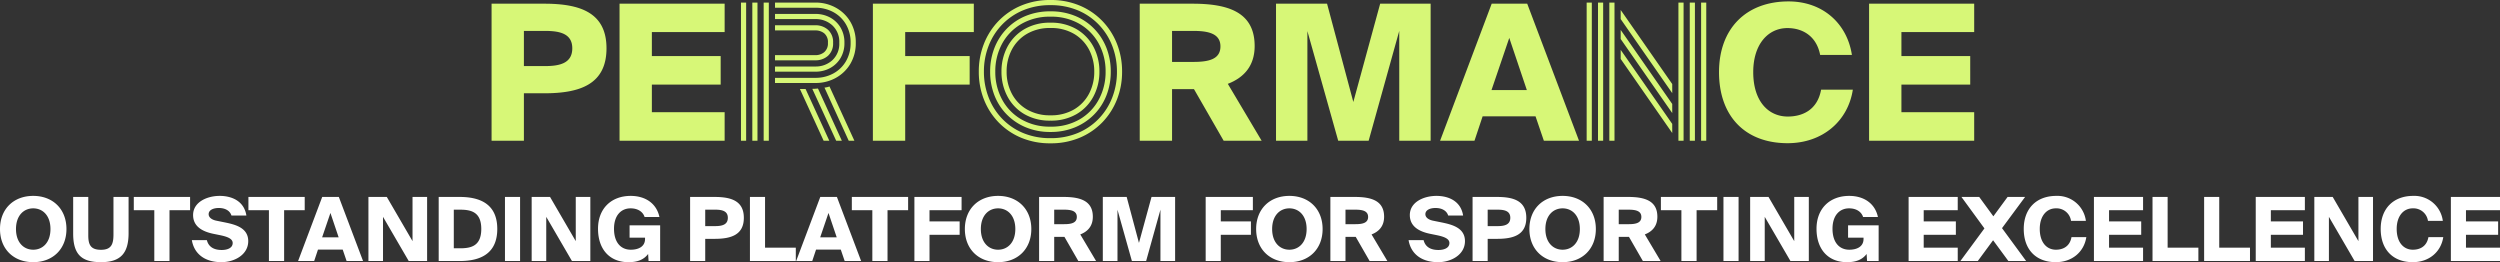
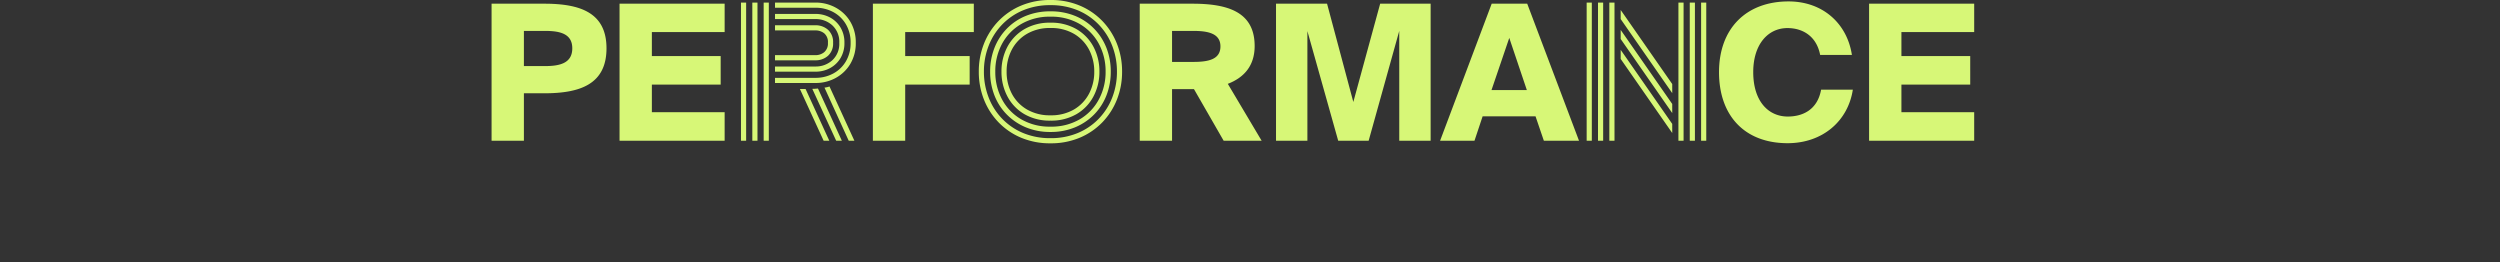
<svg xmlns="http://www.w3.org/2000/svg" width="1018.404" height="106.798" viewBox="0 0 1018.404 106.798">
  <rect x="0" y="0" width="1018.404" height="106.798" fill="#333333" stroke="none" />
  <g transform="translate(-190.456 -318.67)">
-     <path d="M-496.008.468c7.992,0,13.536-5.364,13.536-13.5s-5.544-13.5-13.536-13.5c-8.028,0-13.536,5.364-13.536,13.5S-504.036.468-496.008.468Zm0-5.076c-3.816,0-7.02-2.88-7.02-8.424s3.2-8.424,7.02-8.424,7.02,2.88,7.02,8.424S-492.192-4.608-496.008-4.608ZM-473.58-26.1h-6.156v14.94c0,8.6,3.528,11.628,11.34,11.628,8.136,0,11.232-3.816,11.232-11.844V-26.1h-6.156v15.228c0,3.852-.756,6.3-5.076,6.3-4.284,0-5.184-2.124-5.184-5.94Zm26.892,5.4V0h6.192V-20.7h8.388v-5.4H-455.04v5.4Zm26.28-.9c2.628,0,4.536,1.116,5.148,3.06h6.084c-.9-5.76-5.76-7.992-10.872-7.992s-10.836,2.484-10.836,7.812c0,4.68,3.852,6.7,8.1,7.6l3.168.648c2.844.612,4.86,1.44,4.86,3.132,0,2.16-2.376,2.844-4.464,2.844-3.2,0-5.364-1.26-6.048-4h-6.12c.936,5.616,5.328,8.964,12.024,8.964,5.436,0,10.944-3.1,10.944-8.568s-5.328-6.768-9.54-7.632l-3.564-.72c-1.8-.4-3.024-1.332-3.024-2.628C-424.548-20.7-422.784-21.6-420.408-21.6Zm20.412.9V0h6.192V-20.7h8.388v-5.4h-22.932v5.4Zm21.708-5.4L-388.116,0h6.552l1.548-4.644h10.08L-368.352,0h6.7l-9.864-26.1Zm-.036,16.452,3.384-9.936,3.348,9.936ZM-343.044,0h7.488V-26.1h-5.94v18l-10.476-18h-7.488V0h5.94V-18Zm20.808-26.1h-8.6V0h8.6c8.532,0,15.264-3.1,15.264-13.068C-306.972-23-313.7-26.1-322.236-26.1Zm.108,5.184c4.536,0,8.64.972,8.64,7.848,0,6.912-4.1,7.884-8.64,7.884h-2.556V-20.916ZM-297.684,0V-26.1h-6.156V0Zm21.132,0h7.488V-26.1H-275v18l-10.476-18h-7.488V0h5.94V-18Zm35.64-17.928c-1.224-5.688-5.9-8.6-11.7-8.6-7.92,0-13.32,5.148-13.32,13.392,0,8.352,4.716,13.608,12.42,13.608,3.744,0,6.3-1.08,7.992-3.348l.18,2.88h4.716V-14.544H-253.08V-9.5h6.3V-9c0,3.312-2.952,4.392-5.8,4.392-4.1,0-6.84-3.024-6.84-8.532s2.952-8.316,6.732-8.316c3.348,0,5.184,1.728,5.724,3.528Zm22.536-8.172H-228.42V0h6.156V-9.036h3.888c6.768,0,11.844-1.692,11.844-8.568C-206.532-24.444-211.608-26.1-218.376-26.1Zm-3.888,5.184h4.068c2.88,0,5.148.576,5.148,3.312,0,2.772-2.268,3.384-5.148,3.384h-4.068Zm24.372,15.48V-26.1h-6.156V0h18.684V-5.436Zm22.5-20.664L-185.22,0h6.552l1.548-4.644h10.08L-165.456,0h6.7l-9.864-26.1Zm-.036,16.452,3.384-9.936,3.348,9.936Zm21.24-11.052V0H-148V-20.7h8.388v-5.4H-162.54v5.4Zm17.136-5.4V0h6.156V-10.692h12.276v-5.436H-130.9V-20.7h13.068v-5.4ZM-102.96.468c7.992,0,13.536-5.364,13.536-13.5s-5.544-13.5-13.536-13.5c-8.028,0-13.536,5.364-13.536,13.5S-110.988.468-102.96.468Zm0-5.076c-3.816,0-7.02-2.88-7.02-8.424s3.2-8.424,7.02-8.424,7.02,2.88,7.02,8.424S-99.144-4.608-102.96-4.608Zm27.036-5.22L-70.272,0h7.236L-69.48-10.836c2.988-1.152,5.112-3.348,5.112-7.2,0-6.48-5.076-8.064-11.844-8.064H-86.256V0H-80.1V-9.828ZM-80.1-20.916h4.068c2.916,0,5.148.54,5.148,2.952,0,2.448-2.232,2.952-5.148,2.952H-80.1ZM-48.456,0h5.8l5.832-20.916V0h5.976V-26.1h-9.612L-45.576-7.38l-5-18.72H-60.3V0h5.976V-20.88ZM-18.4-26.1V0h6.156V-10.692H.036v-5.436H-12.24V-20.7H.828v-5.4ZM15.7.468c7.992,0,13.536-5.364,13.536-13.5s-5.544-13.5-13.536-13.5c-8.028,0-13.536,5.364-13.536,13.5S7.668.468,15.7.468Zm0-5.076c-3.816,0-7.02-2.88-7.02-8.424s3.2-8.424,7.02-8.424,7.02,2.88,7.02,8.424S19.512-4.608,15.7-4.608Zm27.036-5.22L48.384,0H55.62L49.176-10.836c2.988-1.152,5.112-3.348,5.112-7.2,0-6.48-5.076-8.064-11.844-8.064H32.4V0h6.156V-9.828ZM38.556-20.916h4.068c2.916,0,5.148.54,5.148,2.952,0,2.448-2.232,2.952-5.148,2.952H38.556ZM75.24-21.6c2.628,0,4.536,1.116,5.148,3.06h6.084c-.9-5.76-5.76-7.992-10.872-7.992S64.764-24.048,64.764-18.72c0,4.68,3.852,6.7,8.1,7.6l3.168.648c2.844.612,4.86,1.44,4.86,3.132,0,2.16-2.376,2.844-4.464,2.844-3.2,0-5.364-1.26-6.048-4H64.26C65.2-2.88,69.588.468,76.284.468c5.436,0,10.944-3.1,10.944-8.568s-5.328-6.768-9.54-7.632l-3.564-.72c-1.8-.4-3.024-1.332-3.024-2.628C71.1-20.7,72.864-21.6,75.24-21.6Zm25.128-4.5H90.324V0H96.48V-9.036h3.888c6.768,0,11.844-1.692,11.844-8.568C112.212-24.444,107.136-26.1,100.368-26.1ZM96.48-20.916h4.068c2.88,0,5.148.576,5.148,3.312,0,2.772-2.268,3.384-5.148,3.384H96.48ZM127.008.468c7.992,0,13.536-5.364,13.536-13.5s-5.544-13.5-13.536-13.5c-8.028,0-13.536,5.364-13.536,13.5S118.98.468,127.008.468Zm0-5.076c-3.816,0-7.02-2.88-7.02-8.424s3.2-8.424,7.02-8.424,7.02,2.88,7.02,8.424S130.824-4.608,127.008-4.608Zm27.036-5.22L159.7,0h7.236l-6.444-10.836c2.988-1.152,5.112-3.348,5.112-7.2,0-6.48-5.076-8.064-11.844-8.064H143.712V0h6.156V-9.828Zm-4.176-11.088h4.068c2.916,0,5.148.54,5.148,2.952,0,2.448-2.232,2.952-5.148,2.952h-4.068Zm25.524.216V0h6.192V-20.7h8.388v-5.4H167.04v5.4ZM198.684,0V-26.1h-6.156V0Zm21.132,0H227.3V-26.1h-5.94v18l-10.476-18H203.4V0h5.94V-18Zm35.64-17.928c-1.224-5.688-5.9-8.6-11.7-8.6-7.92,0-13.32,5.148-13.32,13.392,0,8.352,4.716,13.608,12.42,13.608,3.744,0,6.3-1.08,7.992-3.348l.18,2.88h4.716V-14.544H243.288V-9.5h6.3V-9c0,3.312-2.952,4.392-5.8,4.392-4.1,0-6.84-3.024-6.84-8.532s2.952-8.316,6.732-8.316c3.348,0,5.184,1.728,5.724,3.528ZM267.948-26.1V0h20.016V-5.436H274.1v-5.256h13.1v-5.436H274.1V-20.7h13.86v-5.4Zm30.888,12.816L289.044,0h7.092l6.228-8.46L308.592,0h7.236L306-13.392,315.4-26.1h-7.128l-5.8,7.884-5.76-7.884h-7.236ZM340.344-9.72H334.3c-.72,3.96-3.672,5.112-6.336,5.112-3.744,0-6.588-2.952-6.588-8.46,0-5.328,2.844-8.388,6.516-8.388a5.961,5.961,0,0,1,6.228,5.112h6.048A11.681,11.681,0,0,0,328.1-26.532c-8.136,0-13.248,5.22-13.248,13.464,0,8.352,4.932,13.536,13.068,13.536C334.512.468,339.408-3.672,340.344-9.72Zm3.1-16.38V0h20.016V-5.436H349.6v-5.256h13.1v-5.436H349.6V-20.7h13.86v-5.4ZM373.464-5.436V-26.1h-6.156V0h18.684V-5.436Zm21.024,0V-26.1h-6.156V0h18.684V-5.436ZM409.356-26.1V0h20.016V-5.436h-13.86v-5.256h13.1v-5.436h-13.1V-20.7h13.86v-5.4ZM449.64,0h7.488V-26.1h-5.94v18l-10.476-18h-7.488V0h5.94V-18Zm36.108-9.72H479.7c-.72,3.96-3.672,5.112-6.336,5.112-3.744,0-6.588-2.952-6.588-8.46,0-5.328,2.844-8.388,6.516-8.388a5.961,5.961,0,0,1,6.228,5.112h6.048a11.681,11.681,0,0,0-12.06-10.188c-8.136,0-13.248,5.22-13.248,13.464,0,8.352,4.932,13.536,13.068,13.536C479.916.468,484.812-3.672,485.748-9.72Zm3.1-16.38V0H508.86V-5.436H495v-5.256h13.1v-5.436H495V-20.7h13.86v-5.4Z" transform="translate(700 425)" fill="#fff" />
    <path d="M-287.812-55.825h-21.483V0h13.167V-19.327h8.316c14.476,0,25.333-3.619,25.333-18.326C-262.479-52.283-273.336-55.825-287.812-55.825Zm-8.316,11.088h8.7c6.16,0,11.011,1.232,11.011,7.084,0,5.929-4.851,7.238-11.011,7.238h-8.7Zm38.962-11.088V0h42.812V-11.627H-244V-22.869h28.028V-34.5H-244v-9.779h29.645v-11.55ZM-198.457,0V-56.28h2.1V0Zm-9.24,0V-56.28h2.1V0Zm4.62,0V-56.28h2.1V0Zm9.24-23.52v-2.1h16.45a15.053,15.053,0,0,0,7.245-1.75,13.251,13.251,0,0,0,5.18-4.97,14.454,14.454,0,0,0,1.925-7.56,14.454,14.454,0,0,0-1.925-7.56,13.251,13.251,0,0,0-5.18-4.97,15.053,15.053,0,0,0-7.245-1.75h-16.45v-2.1h16.45a16.89,16.89,0,0,1,8.295,2.065,15.618,15.618,0,0,1,5.95,5.74,16.345,16.345,0,0,1,2.205,8.575,16.345,16.345,0,0,1-2.205,8.575,15.618,15.618,0,0,1-5.95,5.74,16.89,16.89,0,0,1-8.295,2.065Zm0-4.62v-2.1h16.45a9.932,9.932,0,0,0,6.9-2.555,9.076,9.076,0,0,0,2.835-7.1,9.076,9.076,0,0,0-2.835-7.105,9.932,9.932,0,0,0-6.9-2.555h-16.45v-2.1h16.45a12.328,12.328,0,0,1,5.95,1.435,11.143,11.143,0,0,1,4.27,4.06,11.75,11.75,0,0,1,1.61,6.265,11.75,11.75,0,0,1-1.61,6.265,11.143,11.143,0,0,1-4.27,4.06,12.328,12.328,0,0,1-5.95,1.435Zm0-4.62v-2.1h16.45a5.53,5.53,0,0,0,3.605-1.225,4.631,4.631,0,0,0,1.5-3.815,4.614,4.614,0,0,0-1.5-3.85,5.635,5.635,0,0,0-3.605-1.19h-16.45v-2.1h16.45a7.533,7.533,0,0,1,5.11,1.82,6.658,6.658,0,0,1,2.1,5.32,6.658,6.658,0,0,1-2.1,5.32,7.533,7.533,0,0,1-5.11,1.82ZM-163.807,0l-9.87-21.63q.49-.07,1.015-.175a5.118,5.118,0,0,0,1.015-.315L-161.5,0Zm-5.11,0-9.73-21.14q.56,0,1.155-.035t1.155-.1L-166.607,0Zm-5.11,0-9.66-21.07h2.31L-171.717,0Zm20.062-55.825V0H-140.8V-22.869h26.257V-34.5H-140.8v-9.779h27.951v-11.55ZM-54.544-28.14a28.731,28.731,0,0,0-1.925-10.535,25.9,25.9,0,0,0-5.5-8.645,25.44,25.44,0,0,0-8.54-5.81,28.334,28.334,0,0,0-11.13-2.1,28.334,28.334,0,0,0-11.13,2.1,25.44,25.44,0,0,0-8.54,5.81,25.9,25.9,0,0,0-5.5,8.645,28.731,28.731,0,0,0-1.925,10.535A28.731,28.731,0,0,0-106.8-17.605a25.9,25.9,0,0,0,5.5,8.645,25.439,25.439,0,0,0,8.54,5.81,28.334,28.334,0,0,0,11.13,2.1A28.334,28.334,0,0,0-70.5-3.15a25.439,25.439,0,0,0,8.54-5.81,25.9,25.9,0,0,0,5.5-8.645A28.731,28.731,0,0,0-54.544-28.14Zm-4.62,0a23.478,23.478,0,0,0-2.73-11.3,20.691,20.691,0,0,0-7.77-8.085,22.915,22.915,0,0,0-11.97-3.01,22.962,22.962,0,0,0-11.935,3.01,20.619,20.619,0,0,0-7.8,8.085,23.478,23.478,0,0,0-2.73,11.3,23.537,23.537,0,0,0,2.73,11.27,20.554,20.554,0,0,0,7.8,8.12A22.962,22.962,0,0,0-81.634-5.74a22.915,22.915,0,0,0,11.97-3.01,20.626,20.626,0,0,0,7.77-8.12A23.537,23.537,0,0,0-59.164-28.14Zm-4.62,0a19,19,0,0,0-2.1-8.925,16.152,16.152,0,0,0-6.09-6.44,18.321,18.321,0,0,0-9.66-2.415,18.366,18.366,0,0,0-9.625,2.415,16.082,16.082,0,0,0-6.125,6.44,19,19,0,0,0-2.1,8.925,19,19,0,0,0,2.1,8.925,16.082,16.082,0,0,0,6.125,6.44,18.366,18.366,0,0,0,9.625,2.415,18.321,18.321,0,0,0,9.66-2.415,16.152,16.152,0,0,0,6.09-6.44A19,19,0,0,0-63.784-28.14ZM-81.634-8.19a20.394,20.394,0,0,1-10.71-2.695A18.124,18.124,0,0,1-99.2-18.13a21.266,21.266,0,0,1-2.38-10.01A21.206,21.206,0,0,1-99.2-38.185a18.186,18.186,0,0,1,6.86-7.21,20.394,20.394,0,0,1,10.71-2.695A20.394,20.394,0,0,1-70.924-45.4a18.186,18.186,0,0,1,6.86,7.21,21.206,21.206,0,0,1,2.38,10.045,21.266,21.266,0,0,1-2.38,10.01,18.125,18.125,0,0,1-6.86,7.245A20.394,20.394,0,0,1-81.634-8.19Zm0,4.62A25.549,25.549,0,0,1-91.749-5.5a23.53,23.53,0,0,1-7.77-5.285,22.984,22.984,0,0,1-4.97-7.805A26.315,26.315,0,0,1-106.2-28.14a26.315,26.315,0,0,1,1.715-9.555,23.36,23.36,0,0,1,4.97-7.84,22.848,22.848,0,0,1,7.77-5.285,25.962,25.962,0,0,1,10.115-1.89,25.962,25.962,0,0,1,10.115,1.89,22.848,22.848,0,0,1,7.77,5.285,23.36,23.36,0,0,1,4.97,7.84,26.315,26.315,0,0,1,1.715,9.555,26.315,26.315,0,0,1-1.715,9.555,22.984,22.984,0,0,1-4.97,7.805A23.53,23.53,0,0,1-71.519-5.5,25.549,25.549,0,0,1-81.634-3.57Zm0,4.62A30.232,30.232,0,0,1-93.569-1.225a27.653,27.653,0,0,1-9.2-6.265,28.221,28.221,0,0,1-5.95-9.275,30.522,30.522,0,0,1-2.1-11.375,30.522,30.522,0,0,1,2.1-11.375,28.221,28.221,0,0,1,5.95-9.275,27.653,27.653,0,0,1,9.2-6.265A30.232,30.232,0,0,1-81.634-57.33,30.232,30.232,0,0,1-69.7-55.055a27.653,27.653,0,0,1,9.2,6.265,28.221,28.221,0,0,1,5.95,9.275,30.522,30.522,0,0,1,2.1,11.375,30.522,30.522,0,0,1-2.1,11.375,28.221,28.221,0,0,1-5.95,9.275,27.653,27.653,0,0,1-9.2,6.265A30.232,30.232,0,0,1-81.634,1.05Zm58.471-22.071L-11.074,0H4.4L-9.38-23.177c6.391-2.464,10.934-7.161,10.934-15.4,0-13.86-10.857-17.248-25.333-17.248H-45.262V0h13.167V-21.021Zm-8.932-23.716h8.7c6.237,0,11.011,1.155,11.011,6.314,0,5.236-4.774,6.314-11.011,6.314h-8.7ZM35.588,0h12.4L60.459-44.737V0H73.241V-55.825H52.682L41.748-15.785l-10.7-40.04H10.255V0H23.037V-44.66ZM98.112-55.825,77.091,0H91.105l3.311-9.933h21.56L119.364,0h14.322l-21.1-55.825Zm-.077,35.189,7.238-21.252,7.161,21.252ZM183.421,0V-56.28h2.1V0Zm-9.24,0V-56.28h2.1V0Zm4.62,0V-56.28h2.1V0Zm-32.76,0V-56.28h2.1V0ZM136.8,0V-56.28h2.1V0Zm4.62,0V-56.28h2.1V0Zm30.24-19.39-21-30.17v-3.71l21,30.17Zm0,8.12-21-30.17v-3.71l21,30.17Zm0,8.12-21-30.17v-3.71l21,30.17Zm73.57-17.64H232.3c-1.54,8.47-7.854,10.934-13.552,10.934-8.008,0-14.091-6.314-14.091-18.095,0-11.4,6.083-17.941,13.937-17.941,6.237,0,11.858,3.311,13.321,10.934h12.936c-1.925-12.705-11.781-21.791-25.795-21.791-17.4,0-28.336,11.165-28.336,28.8C190.715-10.087,201.264,1,218.666,1,232.757,1,243.229-7.854,245.231-20.79Zm6.622-35.035V0h42.812V-11.627H265.02V-22.869h28.028V-34.5H265.02v-9.779h29.645v-11.55Z" transform="translate(700 376)" fill="#d7f777" />
  </g>
</svg>